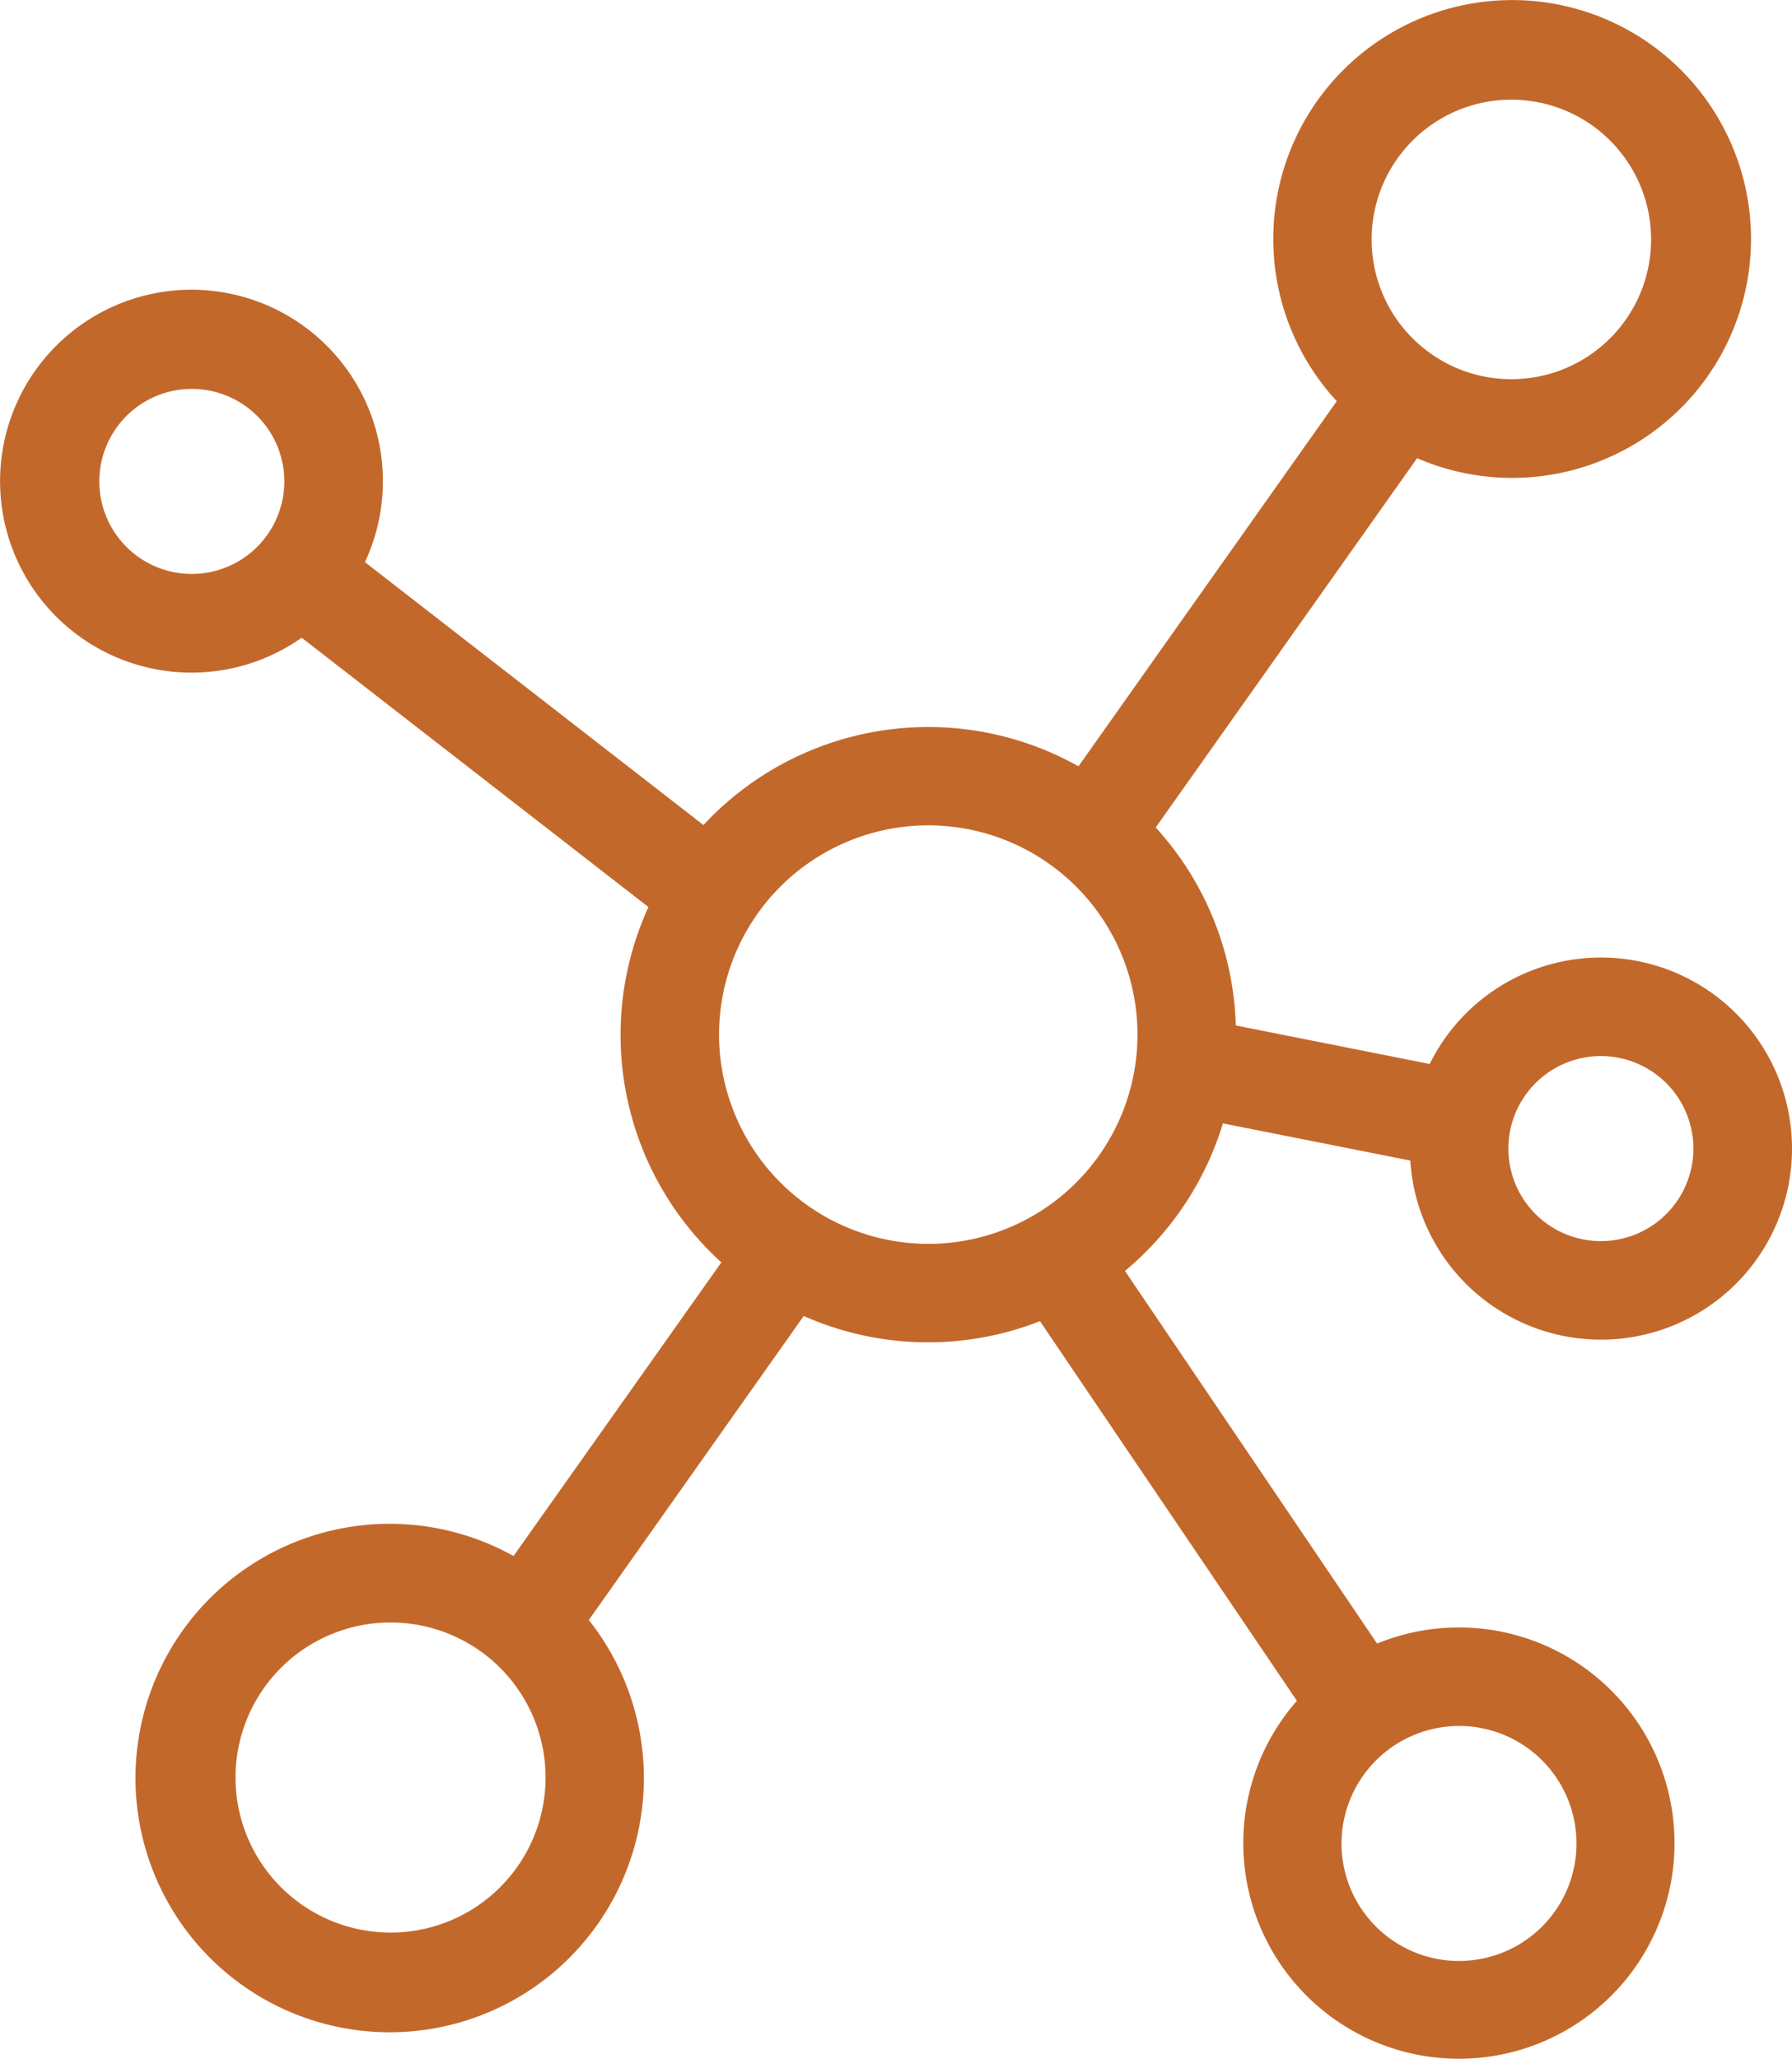
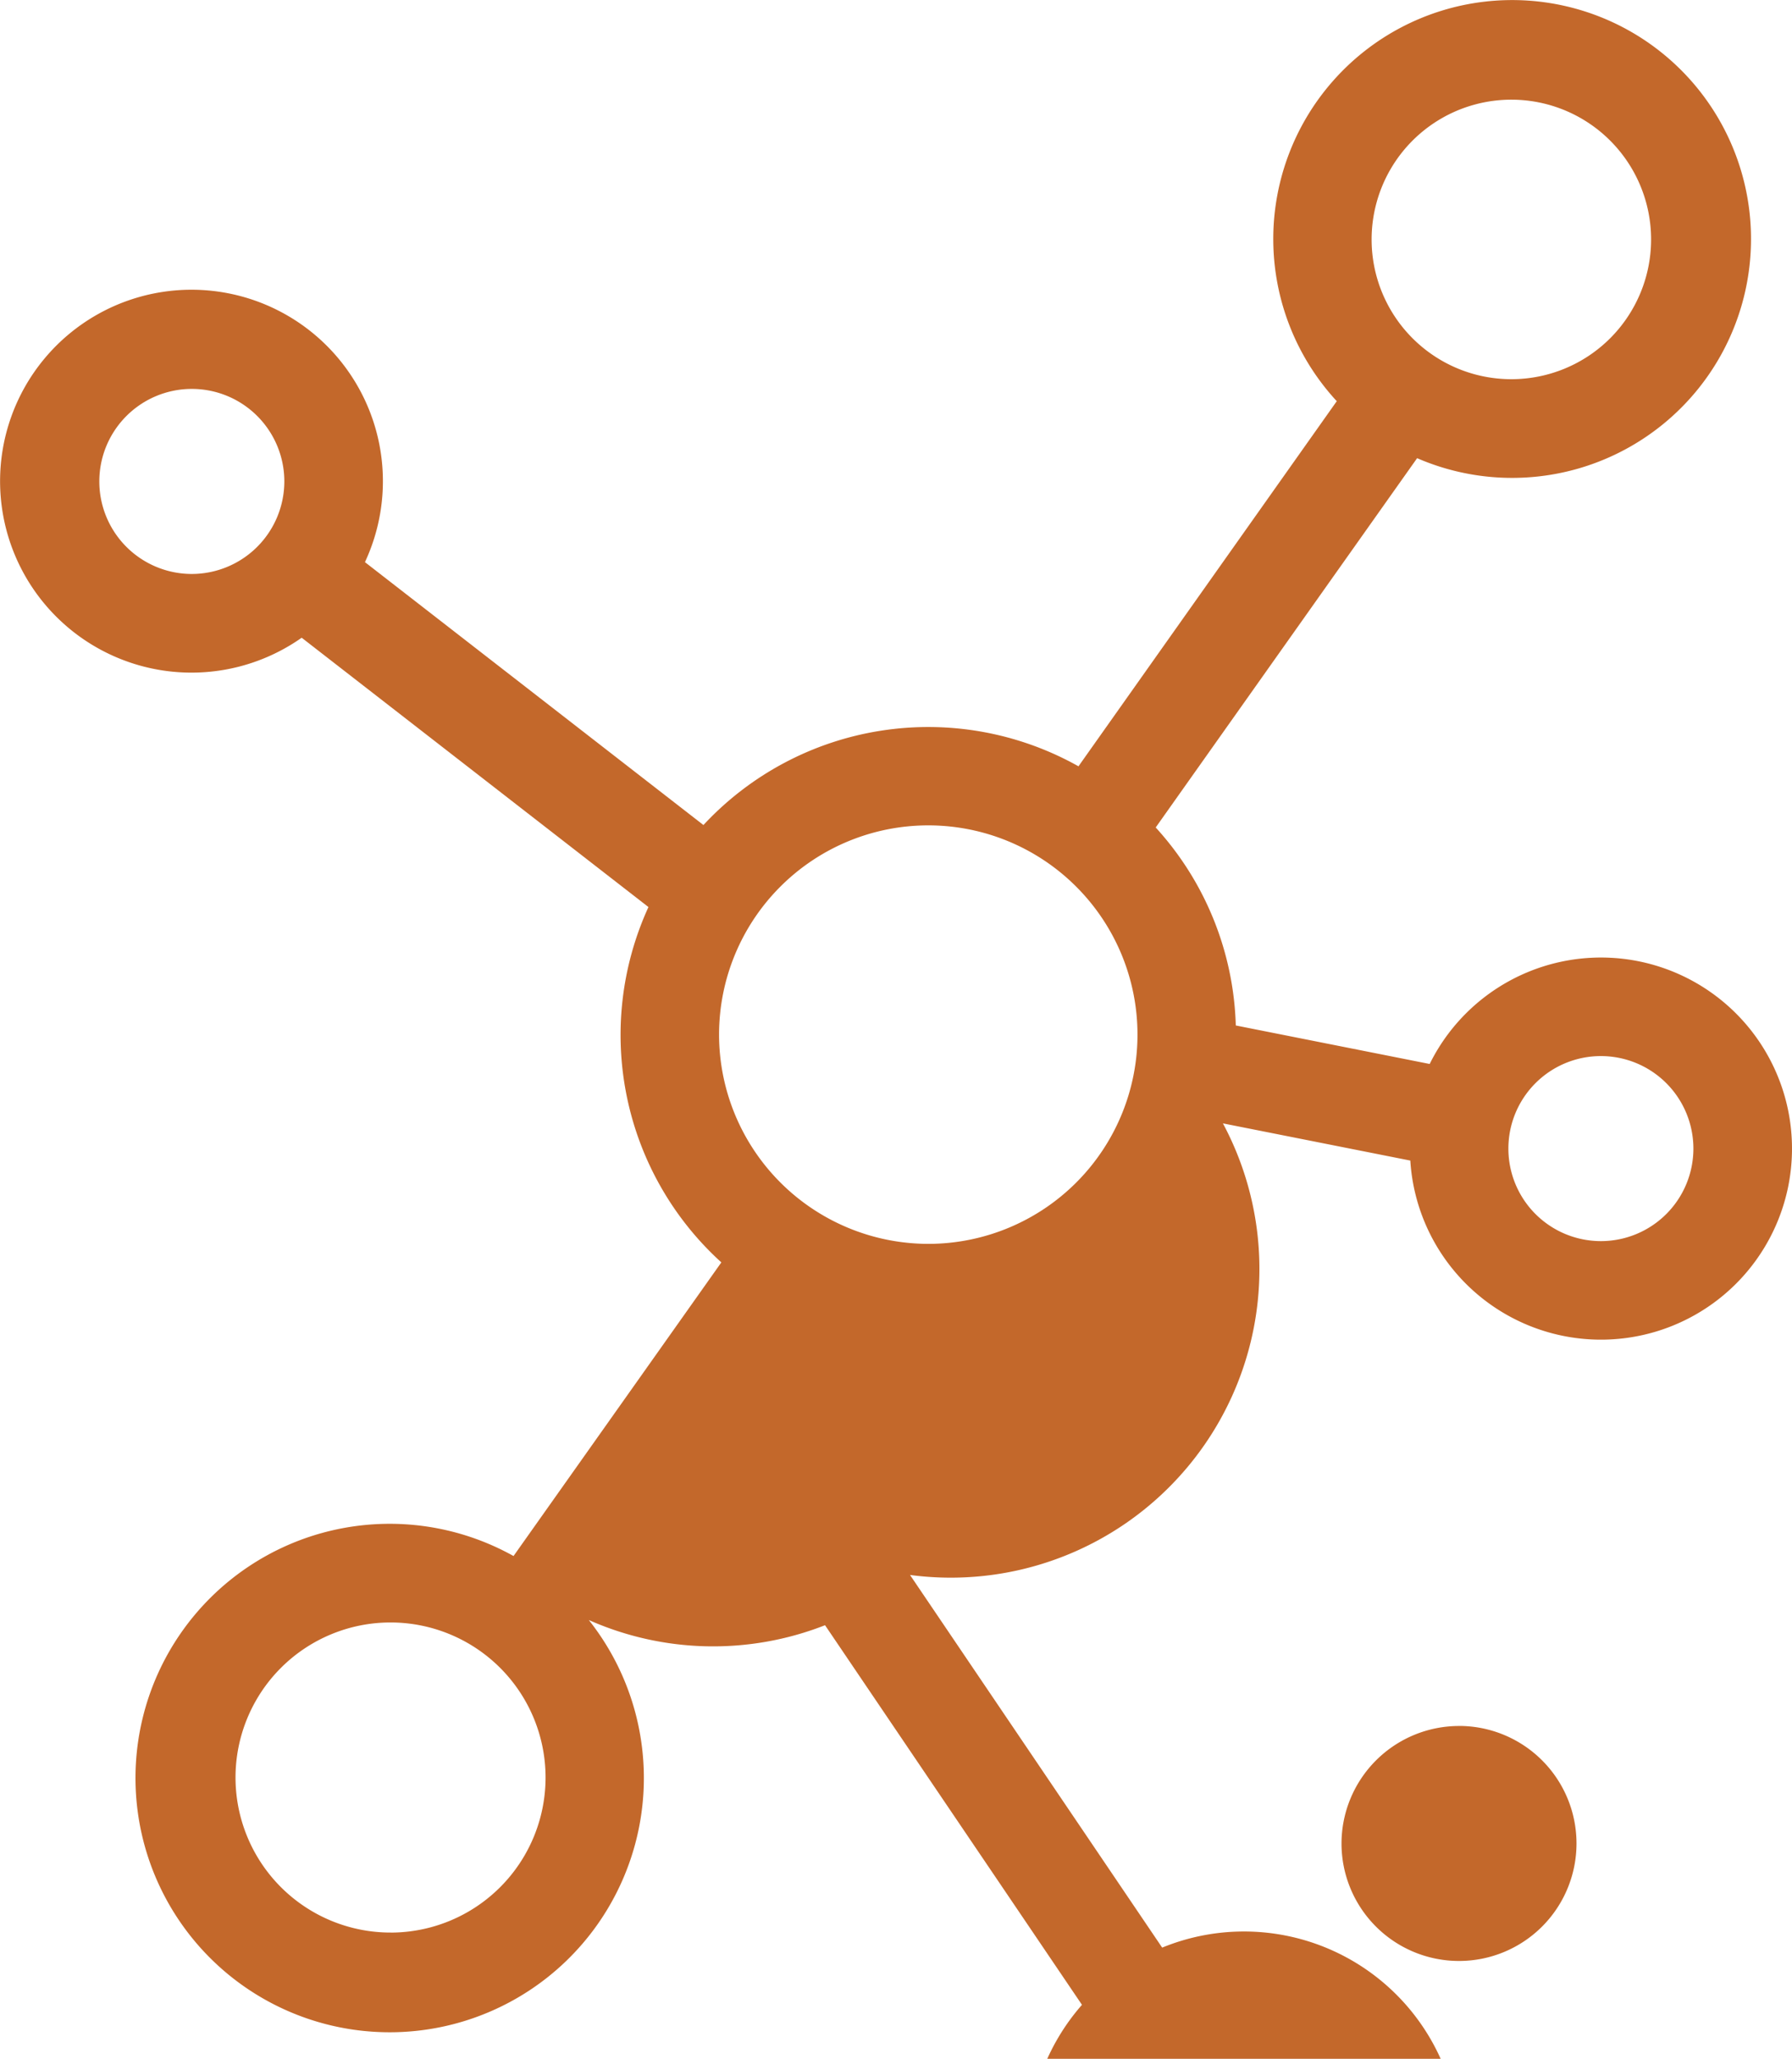
<svg xmlns="http://www.w3.org/2000/svg" width="47.615" height="54.695" viewBox="0 0 47.615 54.695">
  <g id="network" transform="translate(-27.055 -0.001)">
    <g id="Group_209" data-name="Group 209" transform="translate(27.055 0.001)">
-       <path id="Path_57" data-name="Path 57" d="M59.549,29.845l4.979.988a5.076,5.076,0,1,0,.515-2.566l-5.152-1.023a8.145,8.145,0,0,0-2.128-5.26l6.946-9.811a6.347,6.347,0,1,0-2.135-1.514l-6.863,9.7a8.155,8.155,0,0,0-9.965,1.56l-8.994-6.984a5.086,5.086,0,1,0-1.681,2.008l9.214,7.155a8.158,8.158,0,0,0,1.937,9.44L40.7,41.339a6.754,6.754,0,1,0,2,1.7l5.711-8.077a8.147,8.147,0,0,0,6.277.138l6.827,10.085a5.729,5.729,0,1,0,2.131-1.52l-6.7-9.9A8.2,8.2,0,0,0,59.549,29.845Zm10.043-1.788a2.458,2.458,0,1,1-2.458,2.458A2.458,2.458,0,0,1,69.591,28.057ZM67.217,2.649A3.713,3.713,0,1,1,63.5,6.362,3.713,3.713,0,0,1,67.217,2.649Zm-35.065,12.6a2.458,2.458,0,1,1,2.458-2.458A2.461,2.461,0,0,1,32.151,15.249Zm5.28,36.093a4.119,4.119,0,1,1,4.119-4.119A4.119,4.119,0,0,1,37.431,51.343Zm28.394-5.489A3.122,3.122,0,1,1,62.7,48.977,3.126,3.126,0,0,1,65.825,45.854ZM51.72,33.046a5.565,5.565,0,0,1-5.559-5.559h0a5.559,5.559,0,1,1,5.559,5.559Z" transform="translate(-27.055 -0.001)" fill="#c3682b" />
+       <path id="Path_57" data-name="Path 57" d="M59.549,29.845l4.979.988a5.076,5.076,0,1,0,.515-2.566l-5.152-1.023a8.145,8.145,0,0,0-2.128-5.26l6.946-9.811a6.347,6.347,0,1,0-2.135-1.514l-6.863,9.7a8.155,8.155,0,0,0-9.965,1.56l-8.994-6.984a5.086,5.086,0,1,0-1.681,2.008l9.214,7.155a8.158,8.158,0,0,0,1.937,9.44L40.7,41.339a6.754,6.754,0,1,0,2,1.7a8.147,8.147,0,0,0,6.277.138l6.827,10.085a5.729,5.729,0,1,0,2.131-1.52l-6.7-9.9A8.2,8.2,0,0,0,59.549,29.845Zm10.043-1.788a2.458,2.458,0,1,1-2.458,2.458A2.458,2.458,0,0,1,69.591,28.057ZM67.217,2.649A3.713,3.713,0,1,1,63.5,6.362,3.713,3.713,0,0,1,67.217,2.649Zm-35.065,12.6a2.458,2.458,0,1,1,2.458-2.458A2.461,2.461,0,0,1,32.151,15.249Zm5.28,36.093a4.119,4.119,0,1,1,4.119-4.119A4.119,4.119,0,0,1,37.431,51.343Zm28.394-5.489A3.122,3.122,0,1,1,62.7,48.977,3.126,3.126,0,0,1,65.825,45.854ZM51.72,33.046a5.565,5.565,0,0,1-5.559-5.559h0a5.559,5.559,0,1,1,5.559,5.559Z" transform="translate(-27.055 -0.001)" fill="#c3682b" />
    </g>
  </g>
</svg>